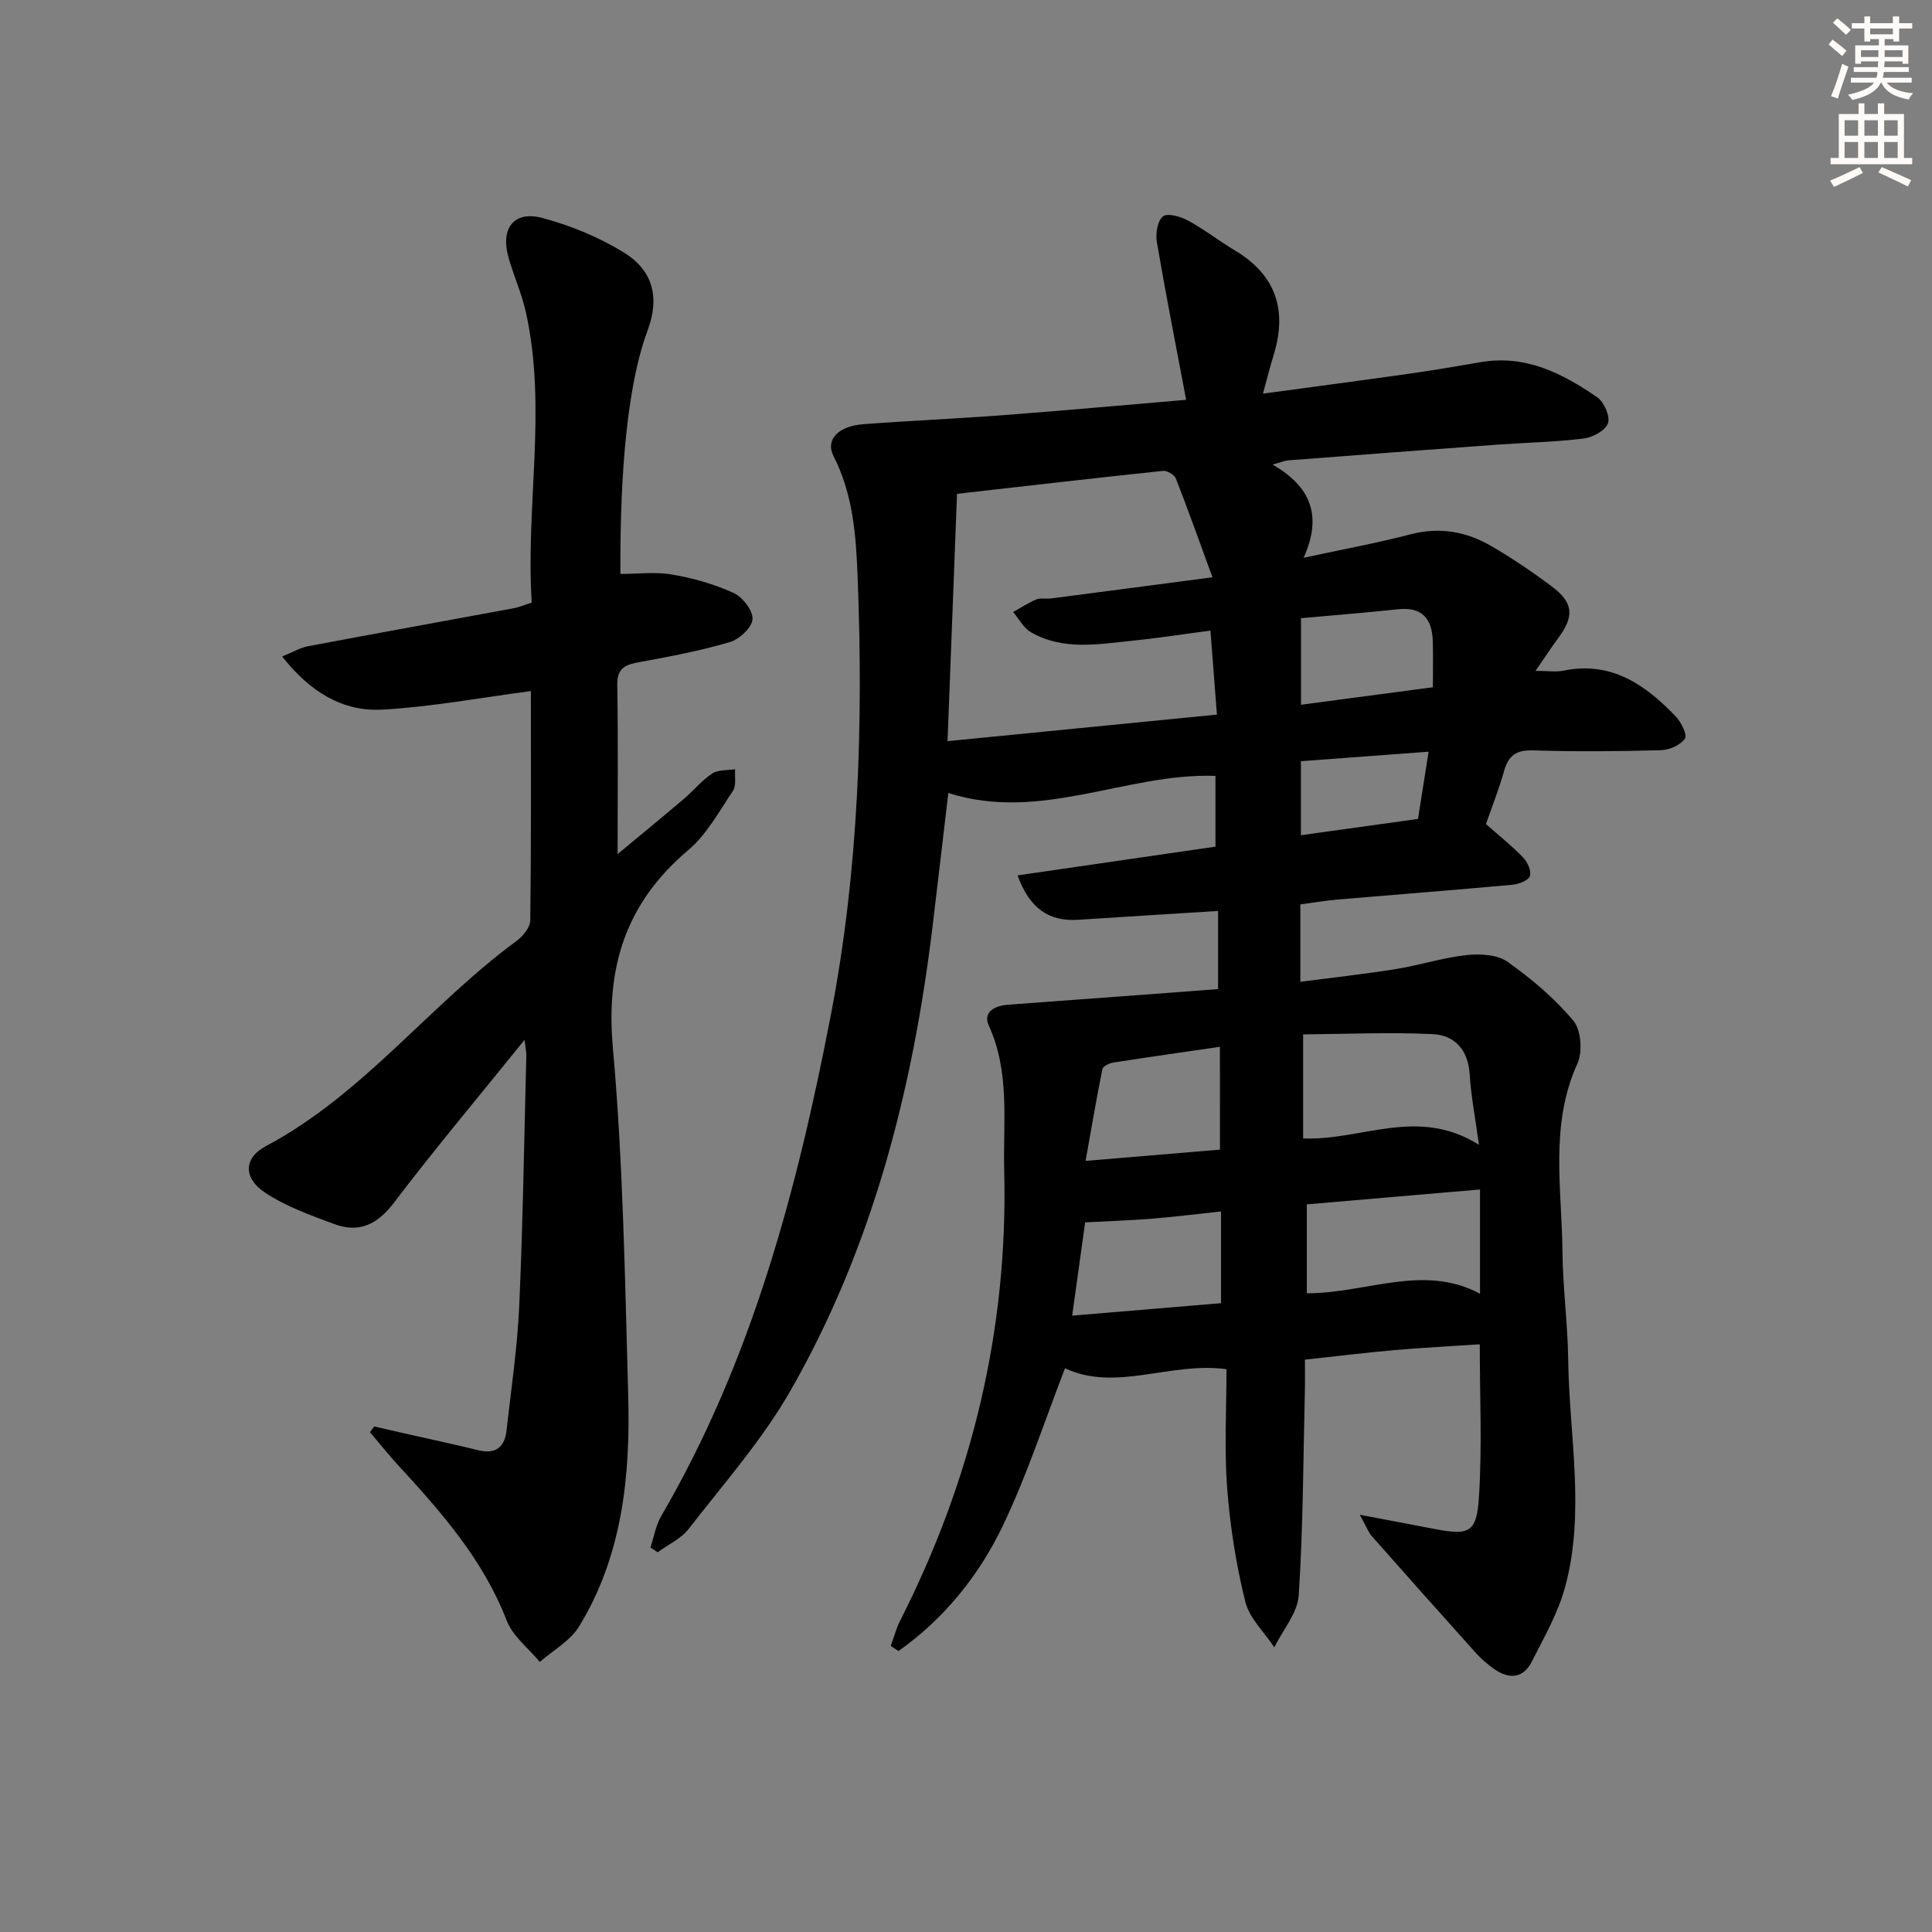
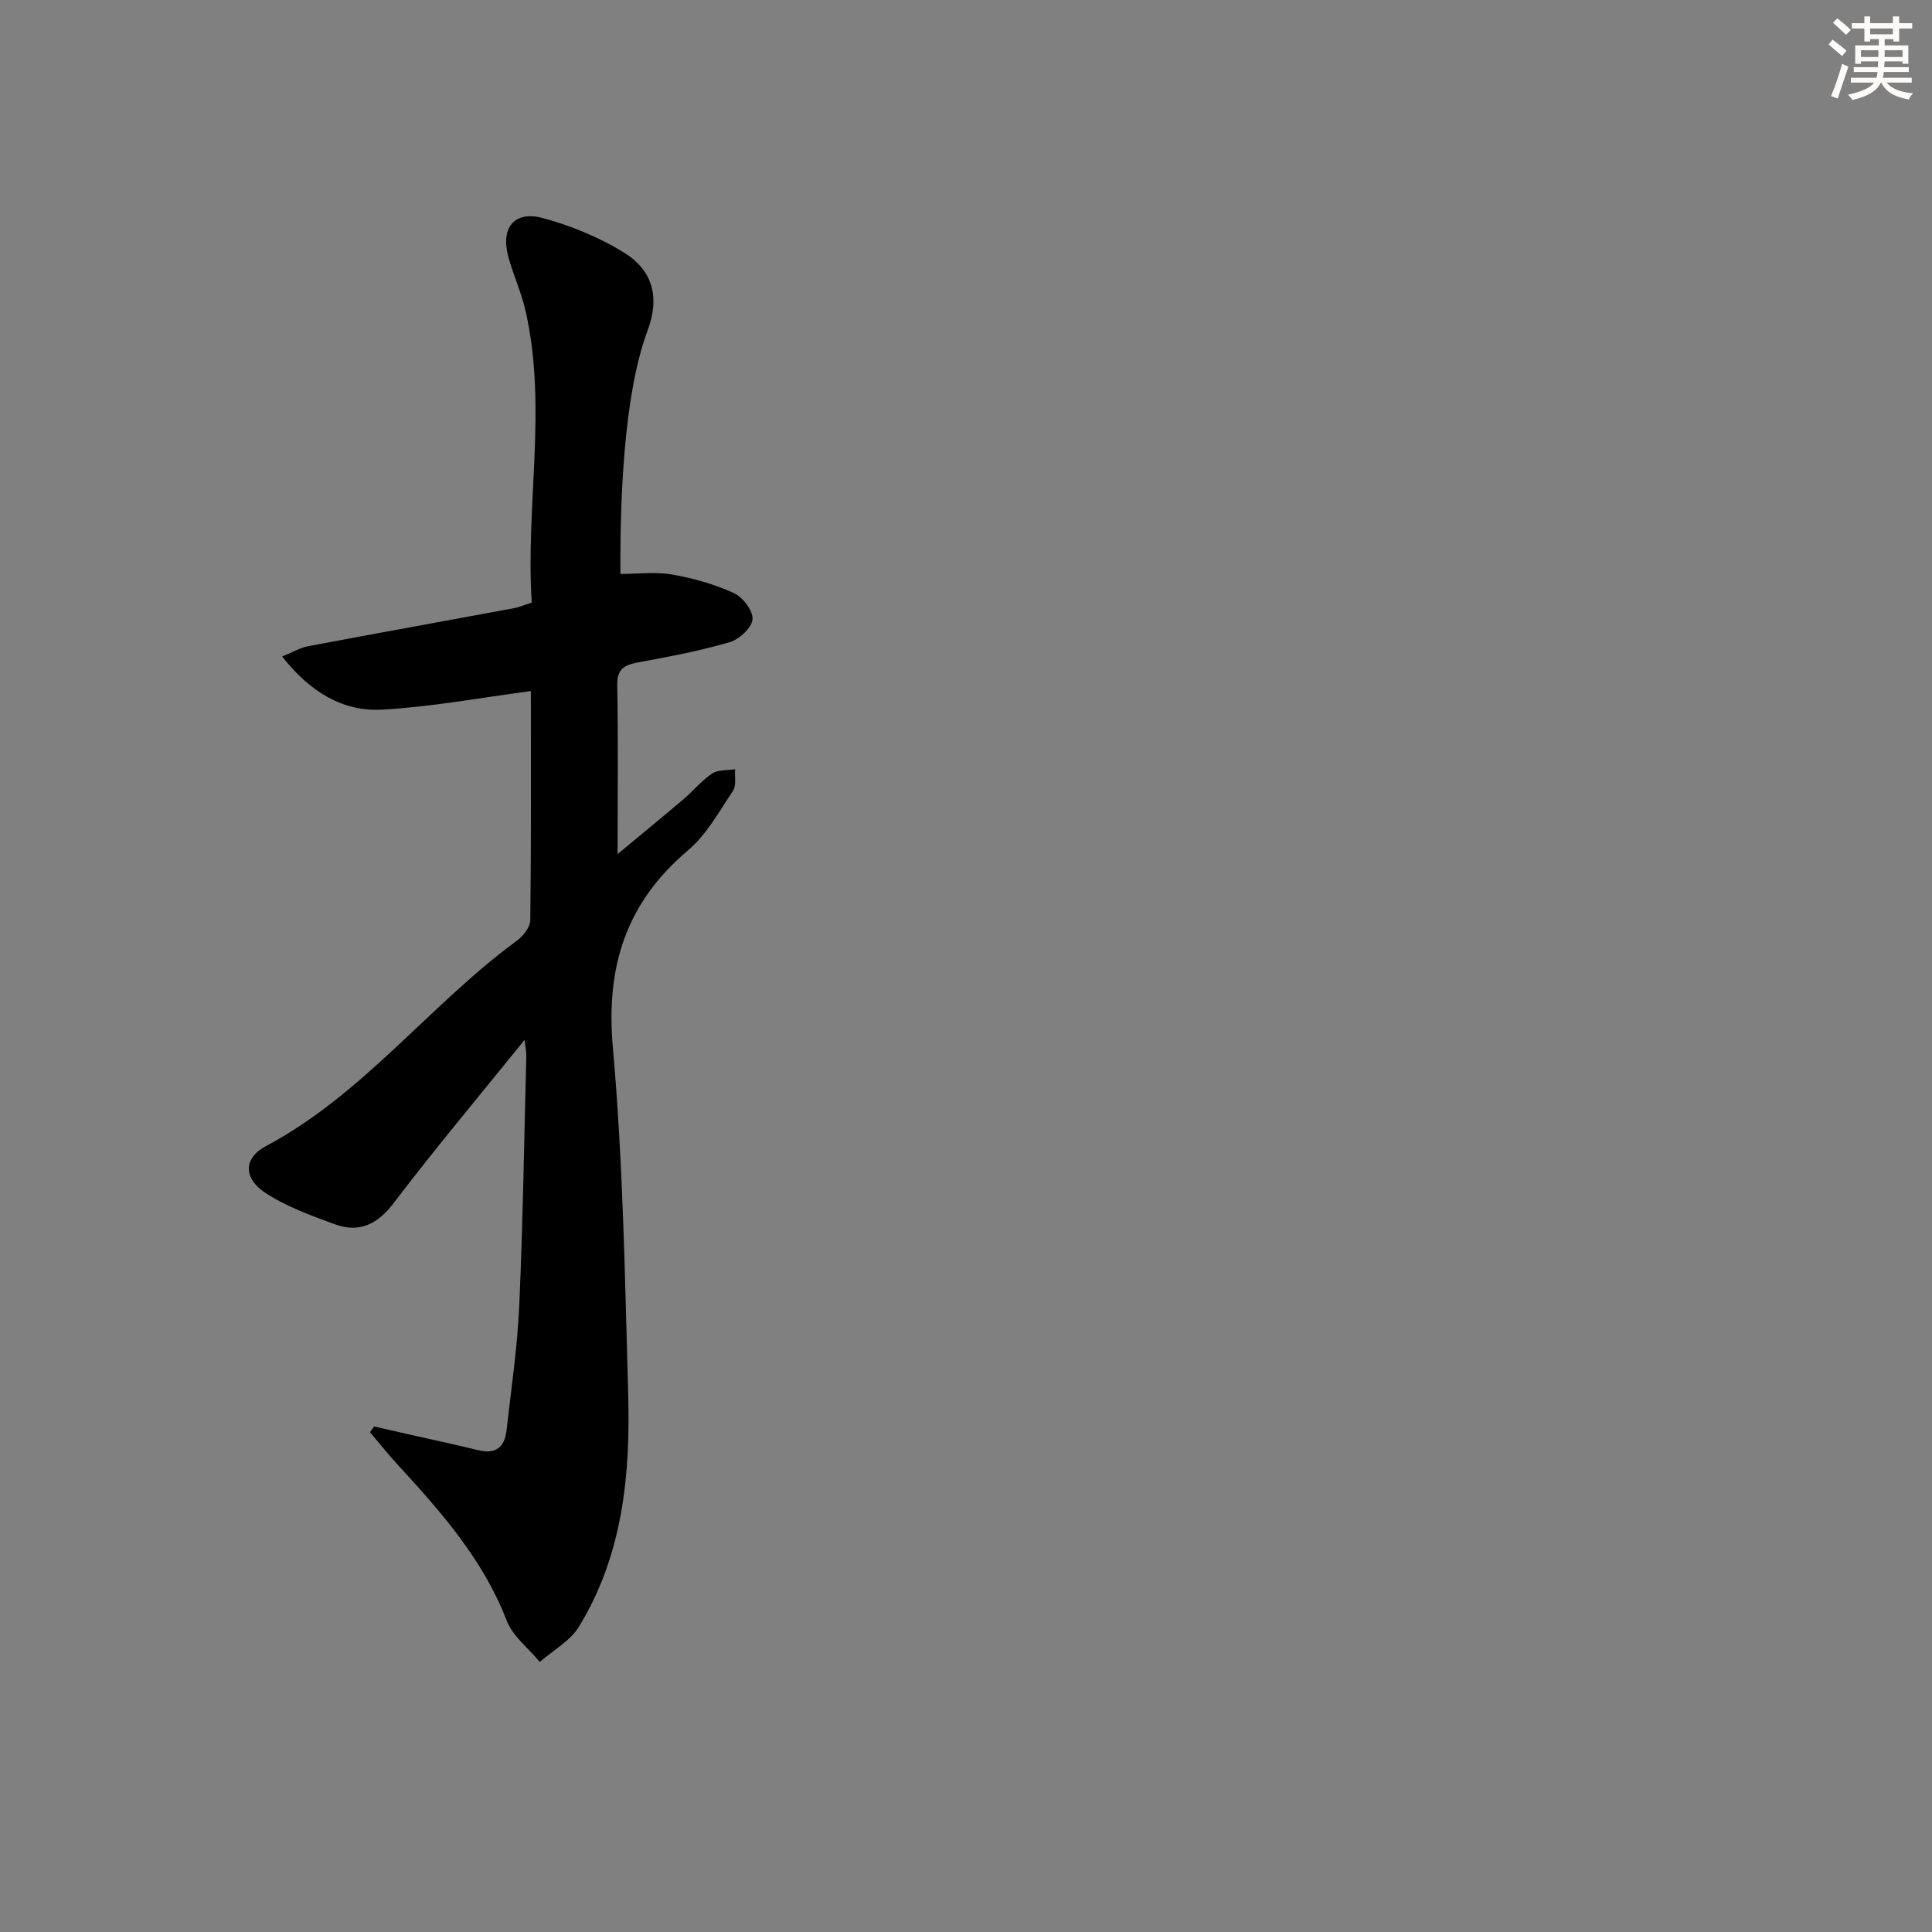
<svg xmlns="http://www.w3.org/2000/svg" enable-background="new 0 0 400 400" viewBox="0 0 400 400">
  <rect x="0" y="0" width="400" height="400" fill="#808080" stroke="none" />
-   <path d="m281.52 313.61c6.04 1.15 10.69 2.04 15.33 2.92 7.34 1.4 8.87.87 9.35-6.55.67-10.36.17-20.79.17-31.66-5.88.39-11.8.69-17.71 1.21-5.94.52-11.86 1.25-18.49 1.97 0 2.18.04 4.29-.01 6.39-.34 14.13-.35 28.28-1.27 42.38-.24 3.69-3.3 7.2-5.06 10.79-2.08-3.15-5.17-6.04-6.02-9.49-1.89-7.67-3.14-15.58-3.74-23.47-.61-8.09-.14-16.27-.14-24.63-11.73-1.57-22.88 4.77-33.43-.19-4.19 10.8-7.8 21.99-12.83 32.51-4.96 10.4-12.2 19.36-21.65 26.04-.53-.35-1.07-.71-1.6-1.06.64-1.74 1.1-3.56 1.93-5.2 14.88-29.31 22.39-60.31 21.56-93.24-.25-10.07 1.24-20.28-3.19-30-1.27-2.79 1.23-4.1 3.87-4.3 9.28-.71 18.56-1.37 27.84-2.06 5.13-.38 10.26-.77 15.76-1.19 0-5.39 0-10.61 0-16.18-9.77.62-19.34 1.2-28.91 1.83-6.15.4-10.13-2.36-12.6-9.19 13.79-2 27.27-3.96 40.97-5.95 0-5 0-9.75 0-14.65-18.46-.66-36.12 9.66-55.31 3.54-1.08 9.11-2.14 18.27-3.24 27.42-4.09 33.91-12.42 66.63-29.51 96.44-5.83 10.17-13.76 19.15-20.98 28.47-1.59 2.06-4.27 3.27-6.45 4.87-.5-.33-.99-.66-1.49-.99.73-2.19 1.1-4.58 2.24-6.53 18.79-32.21 28.13-67.56 35.12-103.78 5.77-29.94 6.71-60.12 5.54-90.44-.33-8.64-.92-17.23-5-25.21-1.72-3.37.93-6.2 6.13-6.6 9.77-.74 19.57-1.15 29.35-1.9 12.7-.97 25.39-2.12 37.53-3.15-2.13-11.28-4.24-21.96-6.07-32.68-.29-1.73.13-4.4 1.28-5.3.95-.75 3.67.05 5.21.88 3.35 1.82 6.38 4.2 9.66 6.16 8.55 5.11 10.9 12.41 8.02 21.72-.73 2.37-1.33 4.78-2.2 7.94 10.24-1.39 20.06-2.68 29.87-4.07 5.09-.72 10.17-1.58 15.24-2.45 9.26-1.59 16.93 2.32 24.13 7.3 1.41.98 2.69 3.96 2.19 5.37-.53 1.49-3.16 2.91-5.02 3.14-5.93.73-11.93.84-17.9 1.27-14.42 1.05-28.84 2.14-43.25 3.25-.78.06-1.53.4-3.26.87 7.83 4.53 10.38 10.53 6.42 19.3 8.11-1.75 15.2-3.04 22.15-4.86 6.06-1.58 11.6-.55 16.78 2.48 4.3 2.51 8.46 5.32 12.45 8.31 4.48 3.36 4.68 6.15 1.41 10.59-1.44 1.95-2.77 3.99-4.78 6.9 2.67 0 4.27.27 5.75-.04 9.9-2.06 16.97 2.89 23.28 9.46 1.13 1.18 2.44 3.86 1.91 4.61-.94 1.33-3.2 2.34-4.94 2.39-8.82.24-17.67.32-26.49.04-3.48-.11-5.11 1.04-6.02 4.28-1.07 3.8-2.54 7.49-3.75 10.97 2.82 2.49 5.42 4.55 7.7 6.93.91.94 1.75 2.8 1.4 3.83-.31.92-2.27 1.68-3.56 1.8-12.08 1.11-24.17 2.04-36.26 3.07-2.59.22-5.15.67-7.71 1.01v16.02c6.81-.89 13.34-1.6 19.81-2.64 4.9-.79 9.69-2.35 14.61-2.89 2.79-.3 6.34-.12 8.47 1.38 4.97 3.52 9.75 7.57 13.64 12.21 1.61 1.92 1.94 6.44.84 8.86-5.77 12.7-3.22 25.9-3.1 38.93.07 7.47 1.09 14.93 1.19 22.4.2 15.73 3.6 31.58-.67 47.16-1.46 5.34-4.33 10.33-6.86 15.32-1.84 3.63-4.83 3.68-7.92 1.47-1.34-.96-2.62-2.07-3.72-3.3-7.22-8.03-14.4-16.09-21.55-24.19-.7-.86-1.09-1.96-2.44-4.37zm-30.49-194.09c-2.68-7.31-5.02-13.92-7.58-20.44-.31-.79-1.81-1.68-2.67-1.59-13.82 1.45-27.63 3.05-42.64 4.75-.65 17.06-1.29 33.86-1.96 51.21 18.94-1.87 37.05-3.65 55.77-5.5-.46-6.02-.89-11.53-1.34-17.39-5.73.75-10.97 1.57-16.24 2.1-7.08.72-14.3 2.06-20.94-1.77-1.52-.88-2.46-2.76-3.66-4.18 1.59-.88 3.12-1.9 4.78-2.6.87-.36 1.98-.08 2.97-.2 10.67-1.38 21.33-2.79 33.51-4.39zm55.17 117.5c-.79-5.81-1.65-10.19-1.92-14.61-.31-5.02-3.09-8.07-7.59-8.3-8.94-.44-17.93-.02-26.89.05v21.54c12.04.52 23.71-6.69 36.4 1.32zm-35.64 12.33v18.41c12.29.04 24.14-6.21 35.86.1 0-7.36 0-14.29 0-21.59-12.22 1.04-23.92 2.05-35.86 3.08zm-17.76 1.47c-5.17.55-9.77 1.13-14.39 1.5-4.51.36-9.03.51-13.74.76-.83 5.95-1.71 12.24-2.69 19.31 10.67-.89 20.66-1.73 30.82-2.58 0-6.41 0-12.33 0-18.99zm-.23-34.09c-7.73 1.13-14.93 2.14-22.11 3.27-.82.13-2.1.76-2.22 1.35-1.23 6.04-2.25 12.12-3.48 19 10.19-.85 18.9-1.59 27.82-2.33-.01-7.15-.01-13.74-.01-21.29zm16.79-88.74v17.92c9.32-1.24 18.27-2.42 27.3-3.62 0-3.41.09-6.53-.02-9.65-.16-4.58-2.25-7.03-7.21-6.5-6.57.71-13.16 1.22-20.07 1.85zm26.42 27.64c-9.06.68-17.82 1.33-26.44 1.97v15.32c8.34-1.16 16.31-2.27 24.24-3.37.73-4.62 1.4-8.86 2.2-13.92z" fill="#000001" />
  <path d="m127.87 176.83c4.74-3.94 9.22-7.61 13.64-11.36 2.03-1.72 3.75-3.87 5.94-5.32 1.24-.82 3.14-.63 4.75-.89-.12 1.51.29 3.37-.45 4.47-2.86 4.28-5.45 9.06-9.28 12.3-12.89 10.9-17.08 24.13-15.58 40.91 2.12 23.83 2.5 47.82 3.17 71.76.47 16.76-1.16 33.32-10.18 48.06-1.82 2.98-5.37 4.91-8.12 7.33-2.34-2.83-5.59-5.31-6.85-8.56-4.87-12.6-13.5-22.41-22.41-32.1-2.05-2.23-3.94-4.59-5.9-6.9.29-.4.57-.8.86-1.2 2.18.5 4.36 1 6.55 1.5 5 1.13 10.02 2.2 15 3.42 3.61.88 5.48-.61 5.86-4.09.96-8.58 2.25-17.15 2.63-25.75.77-17.29 1.02-34.59 1.47-51.89.02-.61-.13-1.23-.37-3.22-9.52 11.79-18.55 22.54-27.03 33.7-3.45 4.54-7.24 6.35-12.4 4.42-4.92-1.83-10.01-3.65-14.33-6.52-4.46-2.97-4.44-7.13.17-9.58 20.2-10.74 33.92-29.28 51.99-42.55 1.31-.96 2.77-2.8 2.79-4.25.2-15.97.12-31.95.12-47.44-10.47 1.37-20.59 3.28-30.77 3.84-8.19.45-14.94-3.65-20.72-11 2.08-.84 3.68-1.81 5.39-2.13 14.17-2.68 28.37-5.23 42.55-7.86 1.12-.21 2.19-.68 3.73-1.17-1.3-20.1 3.23-40.22-1.23-60.2-.86-3.87-2.55-7.54-3.61-11.37-1.65-6 1.2-9.63 7.09-8.05 5.85 1.57 11.69 3.97 16.83 7.14 6.03 3.73 7.46 9.29 4.9 16.16-5.04 13.52-5.7 35.7-5.62 50.39 3.56 0 7.22-.48 10.69.12 4.36.75 8.75 1.99 12.76 3.82 1.86.85 4.03 3.67 3.9 5.44-.13 1.74-2.73 4.15-4.7 4.73-6.02 1.78-12.23 2.95-18.42 4.09-2.87.53-4.94.99-4.88 4.72.19 11.41.07 22.85.07 35.08z" fill="#000001" />
  <g fill="#fcfbfa">
    <path d="m378.6 9.2.8-1c.9.7 1.9 1.4 2.9 2.3l-.9 1.1c-1.1-.9-2-1.7-2.8-2.4zm.5 10.7c.9-2.1 1.6-4.3 2.3-6.7.4.2.8.4 1.3.6-.7 2.1-1.5 4.3-2.2 6.6zm.4-15.2.9-.9c1 .8 2 1.6 2.8 2.4l-1 1c-1-.9-1.9-1.8-2.7-2.5zm12.5-1.3h1.2v1.4h2.7v1.1h-2.7v2.7h-1.2v-.5h-1.8v1.3h4.9v3.8h-1.2v-.5h-3.7c0 .4-.1.9-.1 1.2h5.1v1h-5.2c0 .5-.1.9-.2 1.2h6v1h-5.2c1.1 1.3 2.9 2 5.5 2.2-.4.4-.7.8-.9 1.3-2.9-.5-4.8-1.6-5.7-3.5h-.1c-.8 1.7-2.7 2.9-5.9 3.6-.2-.4-.6-.8-.9-1.1 2.8-.6 4.6-1.4 5.4-2.5h-4.8v-1h5.3c.1-.3.2-.7.2-1.2h-4.9v-1h5c0-.4 0-.8.1-1.2h-3.6v.5h-1.2v-3.8h4.9v-1.3h-1.8v.5h-1.2v-2.7h-2.6v-1.1h2.6v-1.4h1.2v1.4h4.7v-1.4zm-6.7 8.4h3.6c0-.4 0-.9 0-1.4h-3.6zm1.9-4.7h4.7v-1.2h-4.7zm6.7 3.3h-3.7v1.4h3.7z" />
-     <path d="m384.7 21.4h1.3v2.2h2.8v-2.2h1.3v2.2h4.1v9.1h1.7v1.3h-16.9v-1.3h1.7v-9.1h4.1v-2.2zm.3 13.2.7 1.2c-1.8.9-3.8 1.9-6 2.9-.2-.4-.5-.8-.8-1.3 2.4-1 4.4-2 6.1-2.8zm-3.1-6.5h2.8v-3.2h-2.8zm0 4.6h2.8v-3.3h-2.8zm4.1-4.6h2.8v-3.2h-2.8zm0 4.6h2.8v-3.3h-2.8zm3.6 1.9c2.1.9 4.1 1.8 6.1 2.7l-.7 1.3c-2.2-1.1-4.2-2-6.1-2.9zm3.3-9.7h-2.8v3.2h2.8zm-2.8 7.8h2.8v-3.3h-2.8z" />
  </g>
</svg>